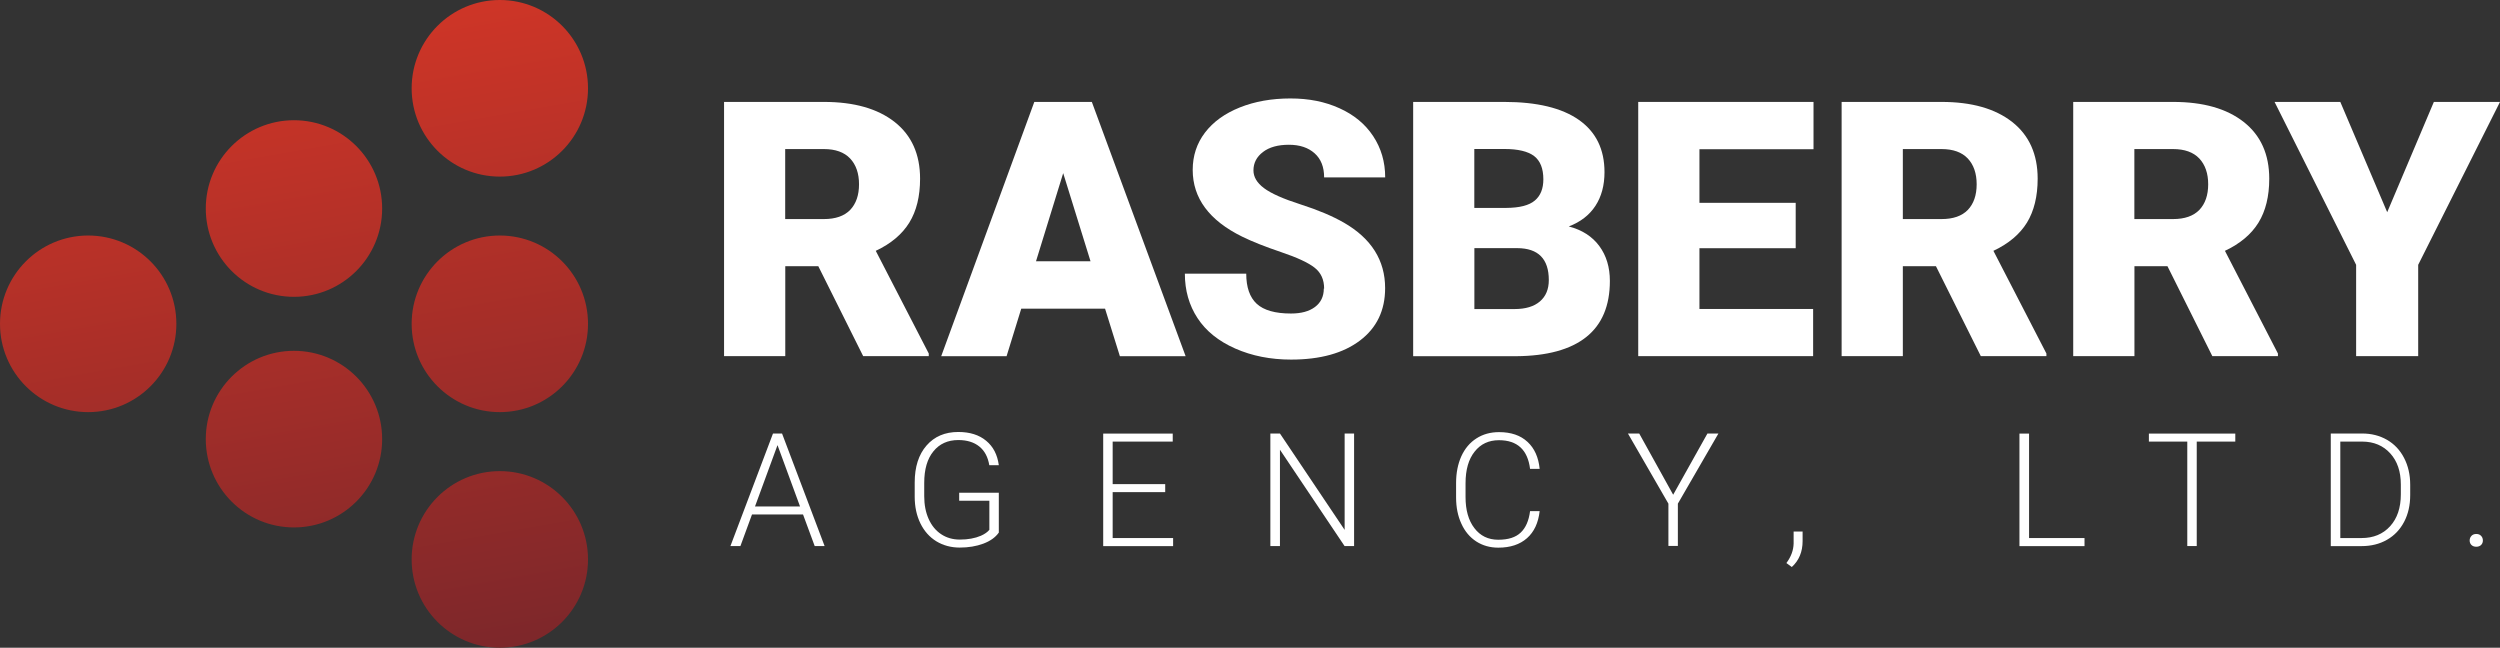
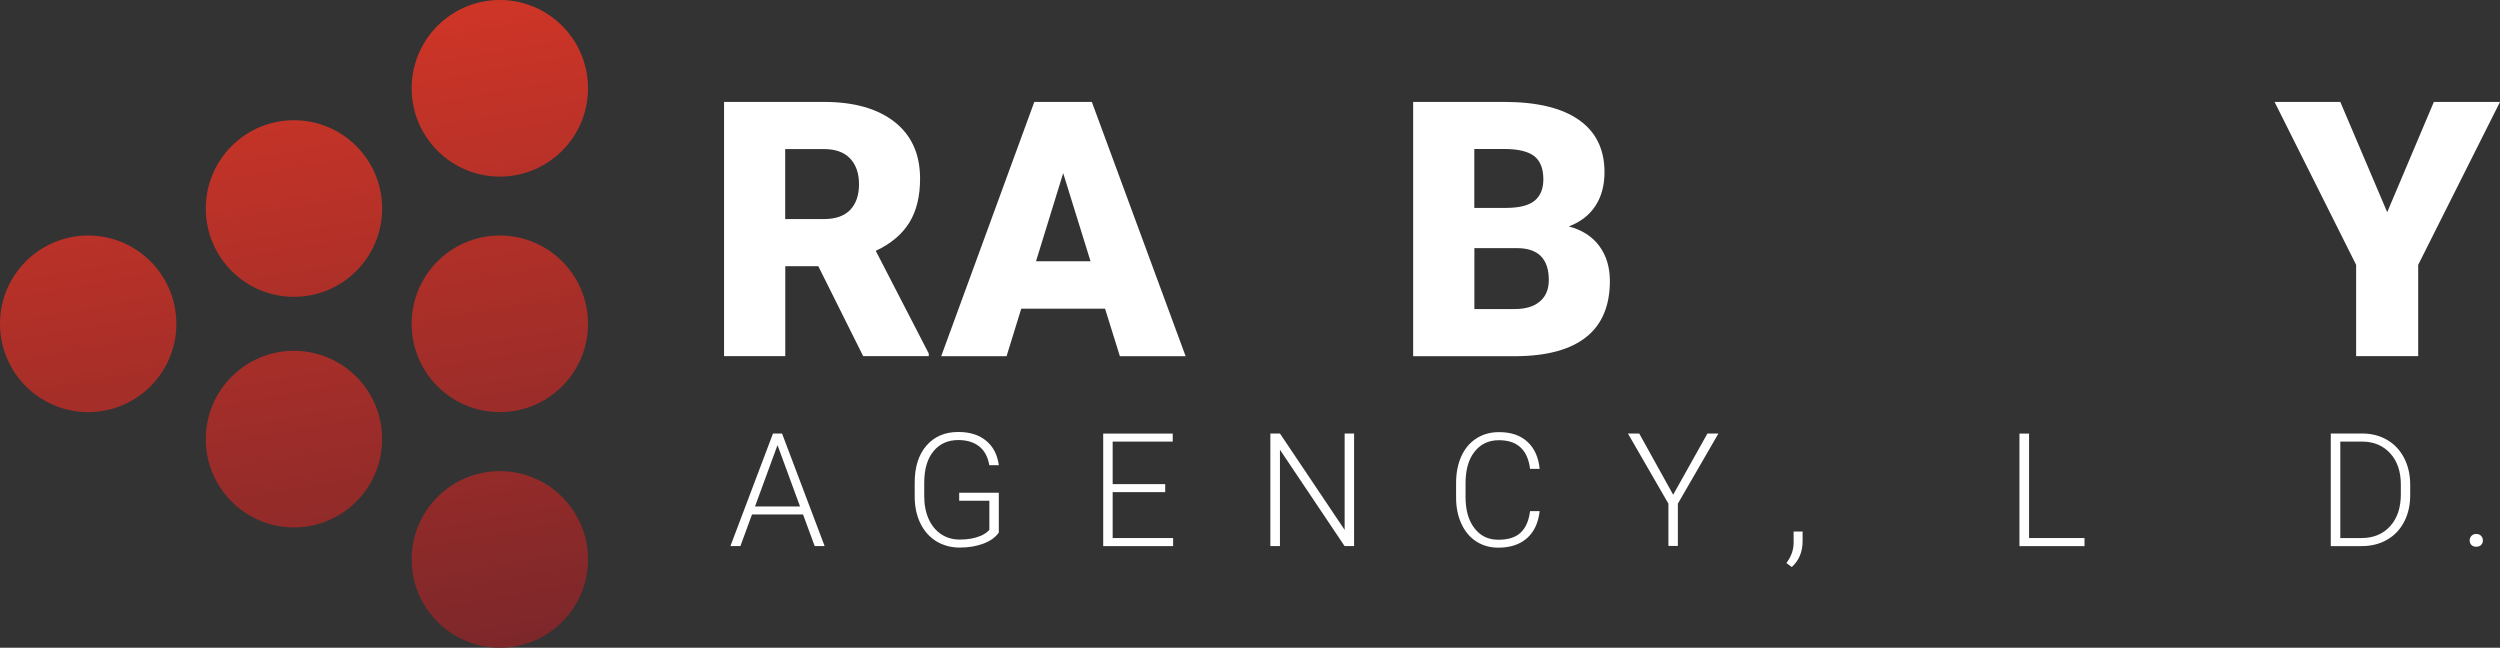
<svg xmlns="http://www.w3.org/2000/svg" width="220" height="57" viewBox="0 0 220 57" fill="none">
  <rect x="0" y="0" width="220" height="57" fill="#333333" stroke="none" />
  <path d="M72.018 23.427H69.104V31.34H63.717V8.969H72.511C75.161 8.969 77.229 9.558 78.73 10.735C80.224 11.913 80.967 13.578 80.967 15.724C80.967 17.281 80.65 18.567 80.021 19.589C79.392 20.611 78.406 21.444 77.067 22.073L81.731 31.11V31.34H75.959L72.011 23.427H72.018ZM69.097 19.278H72.504C73.525 19.278 74.296 19.007 74.816 18.472C75.33 17.931 75.594 17.179 75.594 16.218C75.594 15.257 75.33 14.499 74.809 13.944C74.289 13.396 73.518 13.118 72.504 13.118H69.097V19.278Z" fill="white" />
  <path d="M97.251 27.163H89.87L88.579 31.346H82.826L91.019 8.969H96.082L104.335 31.346H98.549L97.245 27.163H97.251ZM91.161 22.994H95.967L93.561 15.237L91.168 22.994H91.161Z" fill="white" />
-   <path d="M116.523 25.396C116.523 24.605 116.246 23.995 115.685 23.555C115.124 23.115 114.151 22.662 112.745 22.188C111.345 21.714 110.196 21.261 109.304 20.821C106.411 19.399 104.958 17.436 104.958 14.952C104.958 13.714 105.316 12.617 106.039 11.669C106.762 10.722 107.783 9.984 109.101 9.456C110.419 8.928 111.906 8.664 113.549 8.664C115.192 8.664 116.598 8.948 117.869 9.524C119.146 10.099 120.133 10.911 120.836 11.974C121.539 13.037 121.897 14.248 121.897 15.609H116.523C116.523 14.695 116.246 13.991 115.685 13.49C115.124 12.989 114.374 12.739 113.421 12.739C112.468 12.739 111.697 12.949 111.143 13.375C110.582 13.802 110.304 14.343 110.304 14.993C110.304 15.568 110.609 16.089 111.224 16.55C111.839 17.017 112.914 17.497 114.462 17.991C116.01 18.486 117.274 19.027 118.267 19.596C120.681 20.99 121.891 22.912 121.891 25.356C121.891 27.312 121.154 28.849 119.68 29.965C118.206 31.082 116.185 31.644 113.617 31.644C111.805 31.644 110.169 31.319 108.696 30.669C107.229 30.02 106.12 29.126 105.383 27.996C104.64 26.865 104.268 25.559 104.268 24.083H109.669C109.669 25.282 109.98 26.168 110.595 26.737C111.217 27.305 112.217 27.59 113.61 27.59C114.502 27.59 115.205 27.4 115.719 27.014C116.233 26.628 116.496 26.087 116.496 25.39L116.523 25.396Z" fill="white" />
  <path d="M124.358 31.34V8.969H132.382C135.254 8.969 137.445 9.497 138.945 10.553C140.446 11.609 141.196 13.138 141.196 15.149C141.196 16.306 140.933 17.294 140.399 18.113C139.865 18.932 139.08 19.535 138.053 19.927C139.222 20.232 140.115 20.807 140.736 21.647C141.358 22.486 141.669 23.515 141.669 24.72C141.669 26.913 140.973 28.558 139.587 29.661C138.202 30.764 136.147 31.326 133.423 31.346H124.351L124.358 31.34ZM129.745 18.296H132.551C133.727 18.289 134.565 18.073 135.065 17.646C135.565 17.227 135.815 16.604 135.815 15.778C135.815 14.831 135.545 14.154 135.004 13.734C134.464 13.321 133.585 13.111 132.382 13.111H129.739V18.289L129.745 18.296ZM129.745 21.829V27.197H133.274C134.247 27.197 134.991 26.974 135.511 26.527C136.032 26.08 136.295 25.457 136.295 24.645C136.295 22.784 135.369 21.843 133.517 21.836H129.739L129.745 21.829Z" fill="white" />
-   <path d="M158.021 21.843H149.551V27.19H159.555V31.34H144.164V8.969H159.589V13.132H149.551V17.849H158.021V21.843Z" fill="white" />
-   <path d="M170.364 23.427H167.45V31.34H162.063V8.969H170.857C173.507 8.969 175.576 9.558 177.076 10.735C178.57 11.913 179.314 13.578 179.314 15.724C179.314 17.281 178.996 18.567 178.374 19.589C177.745 20.611 176.758 21.444 175.42 22.073L180.084 31.11V31.34H174.311L170.364 23.427ZM167.45 19.278H170.857C171.878 19.278 172.649 19.007 173.169 18.472C173.683 17.931 173.946 17.179 173.946 16.218C173.946 15.257 173.683 14.499 173.162 13.944C172.642 13.396 171.871 13.118 170.857 13.118H167.45V19.278Z" fill="white" />
-   <path d="M190.744 23.427H187.831V31.34H182.443V8.969H191.238C193.887 8.969 195.956 9.558 197.45 10.735C198.944 11.913 199.694 13.578 199.694 15.724C199.694 17.281 199.376 18.567 198.748 19.589C198.119 20.611 197.132 21.444 195.794 22.073L200.458 31.11V31.34H194.685L190.737 23.427H190.744ZM187.824 19.278H191.231C192.252 19.278 193.022 19.007 193.543 18.472C194.056 17.931 194.32 17.179 194.32 16.218C194.32 15.257 194.056 14.499 193.536 13.944C193.015 13.396 192.245 13.118 191.231 13.118H187.824V19.278Z" fill="white" />
  <path d="M210.07 18.682L214.18 8.969H220L212.801 23.305V31.34H207.339V23.305L200.161 8.969H205.947L210.077 18.682H210.07Z" fill="white" />
  <path d="M70.666 45.27H66.177L65.157 48.052H64.278L68.023 38.149H68.82L72.565 48.052H71.693L70.666 45.27ZM66.434 44.566H70.402L68.421 39.171L66.441 44.566H66.434Z" fill="white" />
  <path d="M87.889 46.874C87.599 47.287 87.146 47.612 86.531 47.842C85.915 48.072 85.219 48.187 84.455 48.187C83.692 48.187 82.995 47.998 82.394 47.632C81.792 47.26 81.326 46.732 80.994 46.055C80.663 45.371 80.494 44.593 80.494 43.713V42.461C80.494 41.087 80.839 40.004 81.535 39.205C82.225 38.413 83.157 38.014 84.327 38.014C85.348 38.014 86.165 38.271 86.787 38.792C87.409 39.306 87.774 40.024 87.896 40.938H87.058C86.936 40.207 86.639 39.658 86.172 39.286C85.706 38.914 85.091 38.724 84.334 38.724C83.408 38.724 82.677 39.056 82.144 39.713C81.603 40.369 81.332 41.297 81.332 42.495V43.666C81.332 44.417 81.461 45.087 81.718 45.662C81.975 46.238 82.34 46.691 82.82 47.009C83.299 47.328 83.847 47.483 84.469 47.483C85.185 47.483 85.807 47.368 86.321 47.145C86.659 46.996 86.902 46.82 87.064 46.624V44.065H84.408V43.361H87.896V46.881L87.889 46.874Z" fill="white" />
  <path d="M102.538 43.307H97.914V47.348H103.234V48.059H97.082V38.156H103.2V38.86H97.914V42.603H102.538V43.314V43.307Z" fill="white" />
  <path d="M119.16 48.052H118.321L112.636 39.577V48.052H111.792V38.149H112.636L118.328 46.63V38.149H119.16V48.052Z" fill="white" />
  <path d="M135.491 44.965C135.376 46.008 135.004 46.806 134.375 47.361C133.747 47.916 132.902 48.194 131.854 48.194C131.117 48.194 130.475 48.011 129.907 47.646C129.346 47.28 128.907 46.759 128.603 46.089C128.292 45.419 128.136 44.647 128.136 43.781V42.495C128.136 41.615 128.292 40.836 128.596 40.153C128.907 39.476 129.346 38.948 129.921 38.582C130.495 38.21 131.165 38.027 131.915 38.027C132.976 38.027 133.808 38.311 134.423 38.887C135.038 39.455 135.389 40.247 135.491 41.263H134.646C134.436 39.584 133.524 38.738 131.908 38.738C131.009 38.738 130.299 39.069 129.765 39.746C129.231 40.416 128.968 41.344 128.968 42.528V43.74C128.968 44.884 129.225 45.798 129.745 46.475C130.266 47.158 130.962 47.497 131.847 47.497C132.733 47.497 133.382 47.287 133.821 46.867C134.267 46.447 134.538 45.818 134.646 44.979H135.491V44.965Z" fill="white" />
  <path d="M147.232 43.55L150.254 38.149H151.221L147.652 44.322V48.045H146.82V44.322L143.258 38.149H144.251L147.246 43.55H147.232Z" fill="white" />
  <path d="M157.683 49.9L157.203 49.548C157.615 48.993 157.825 48.424 157.839 47.828V46.773H158.629V47.619C158.629 48.559 158.312 49.324 157.676 49.9H157.683Z" fill="white" />
  <path d="M178.557 47.348H183.437V48.059H177.712V38.156H178.557V47.348Z" fill="white" />
-   <path d="M196.699 38.86H193.313V48.052H192.481V38.86H189.102V38.156H196.706V38.86H196.699Z" fill="white" />
  <path d="M205.108 48.052V38.149H207.873C208.684 38.149 209.408 38.332 210.056 38.704C210.699 39.076 211.199 39.604 211.557 40.295C211.915 40.985 212.098 41.77 212.098 42.65V43.564C212.098 44.451 211.922 45.236 211.564 45.919C211.206 46.603 210.705 47.131 210.05 47.503C209.401 47.876 208.657 48.058 207.812 48.058H205.108V48.052ZM205.947 38.86V47.348H207.819C208.86 47.348 209.698 47.002 210.327 46.312C210.956 45.622 211.273 44.688 211.273 43.503V42.63C211.273 41.493 210.962 40.579 210.34 39.895C209.718 39.212 208.901 38.866 207.887 38.86H205.947Z" fill="white" />
  <path d="M217.33 47.564C217.33 47.402 217.384 47.273 217.486 47.158C217.587 47.05 217.729 46.989 217.911 46.989C218.094 46.989 218.236 47.043 218.337 47.158C218.445 47.267 218.493 47.402 218.493 47.564C218.493 47.727 218.439 47.855 218.337 47.957C218.236 48.059 218.087 48.113 217.911 48.113C217.736 48.113 217.587 48.059 217.486 47.957C217.384 47.855 217.33 47.727 217.33 47.564Z" fill="white" />
  <path d="M25.869 30.872C30.155 30.872 33.629 34.352 33.629 38.643C33.629 42.934 30.155 46.414 25.869 46.414C21.584 46.414 18.109 42.934 18.109 38.643C18.109 34.352 21.584 30.872 25.869 30.872ZM18.109 18.35C18.109 22.642 21.584 26.121 25.869 26.121C30.155 26.121 33.629 22.642 33.629 18.35C33.629 14.059 30.155 10.58 25.869 10.58C21.584 10.58 18.109 14.059 18.109 18.35ZM36.225 28.497C36.225 32.788 39.7 36.267 43.985 36.267C48.271 36.267 51.745 32.788 51.745 28.497C51.745 24.205 48.271 20.726 43.985 20.726C39.7 20.726 36.225 24.205 36.225 28.497ZM36.225 49.229C36.225 53.521 39.7 57 43.985 57C48.271 57 51.745 53.521 51.745 49.229C51.745 44.938 48.271 41.459 43.985 41.459C39.7 41.459 36.225 44.938 36.225 49.229ZM36.225 7.771C36.225 12.062 39.7 15.541 43.985 15.541C48.271 15.541 51.745 12.062 51.745 7.771C51.745 3.479 48.271 0 43.985 0C39.7 0 36.225 3.479 36.225 7.771ZM0 28.497C0 32.788 3.474 36.267 7.76 36.267C12.046 36.267 15.52 32.788 15.52 28.497C15.52 24.205 12.046 20.726 7.76 20.726C3.474 20.726 0 24.205 0 28.497Z" fill="url(#paint0_linear_8046_8739)" />
  <defs>
    <linearGradient id="paint0_linear_8046_8739" x1="23.3" y1="3.533" x2="33.101" y2="59.04" gradientUnits="userSpaceOnUse">
      <stop stop-color="#CE3527" />
      <stop offset="1" stop-color="#7D272A" />
    </linearGradient>
  </defs>
</svg>